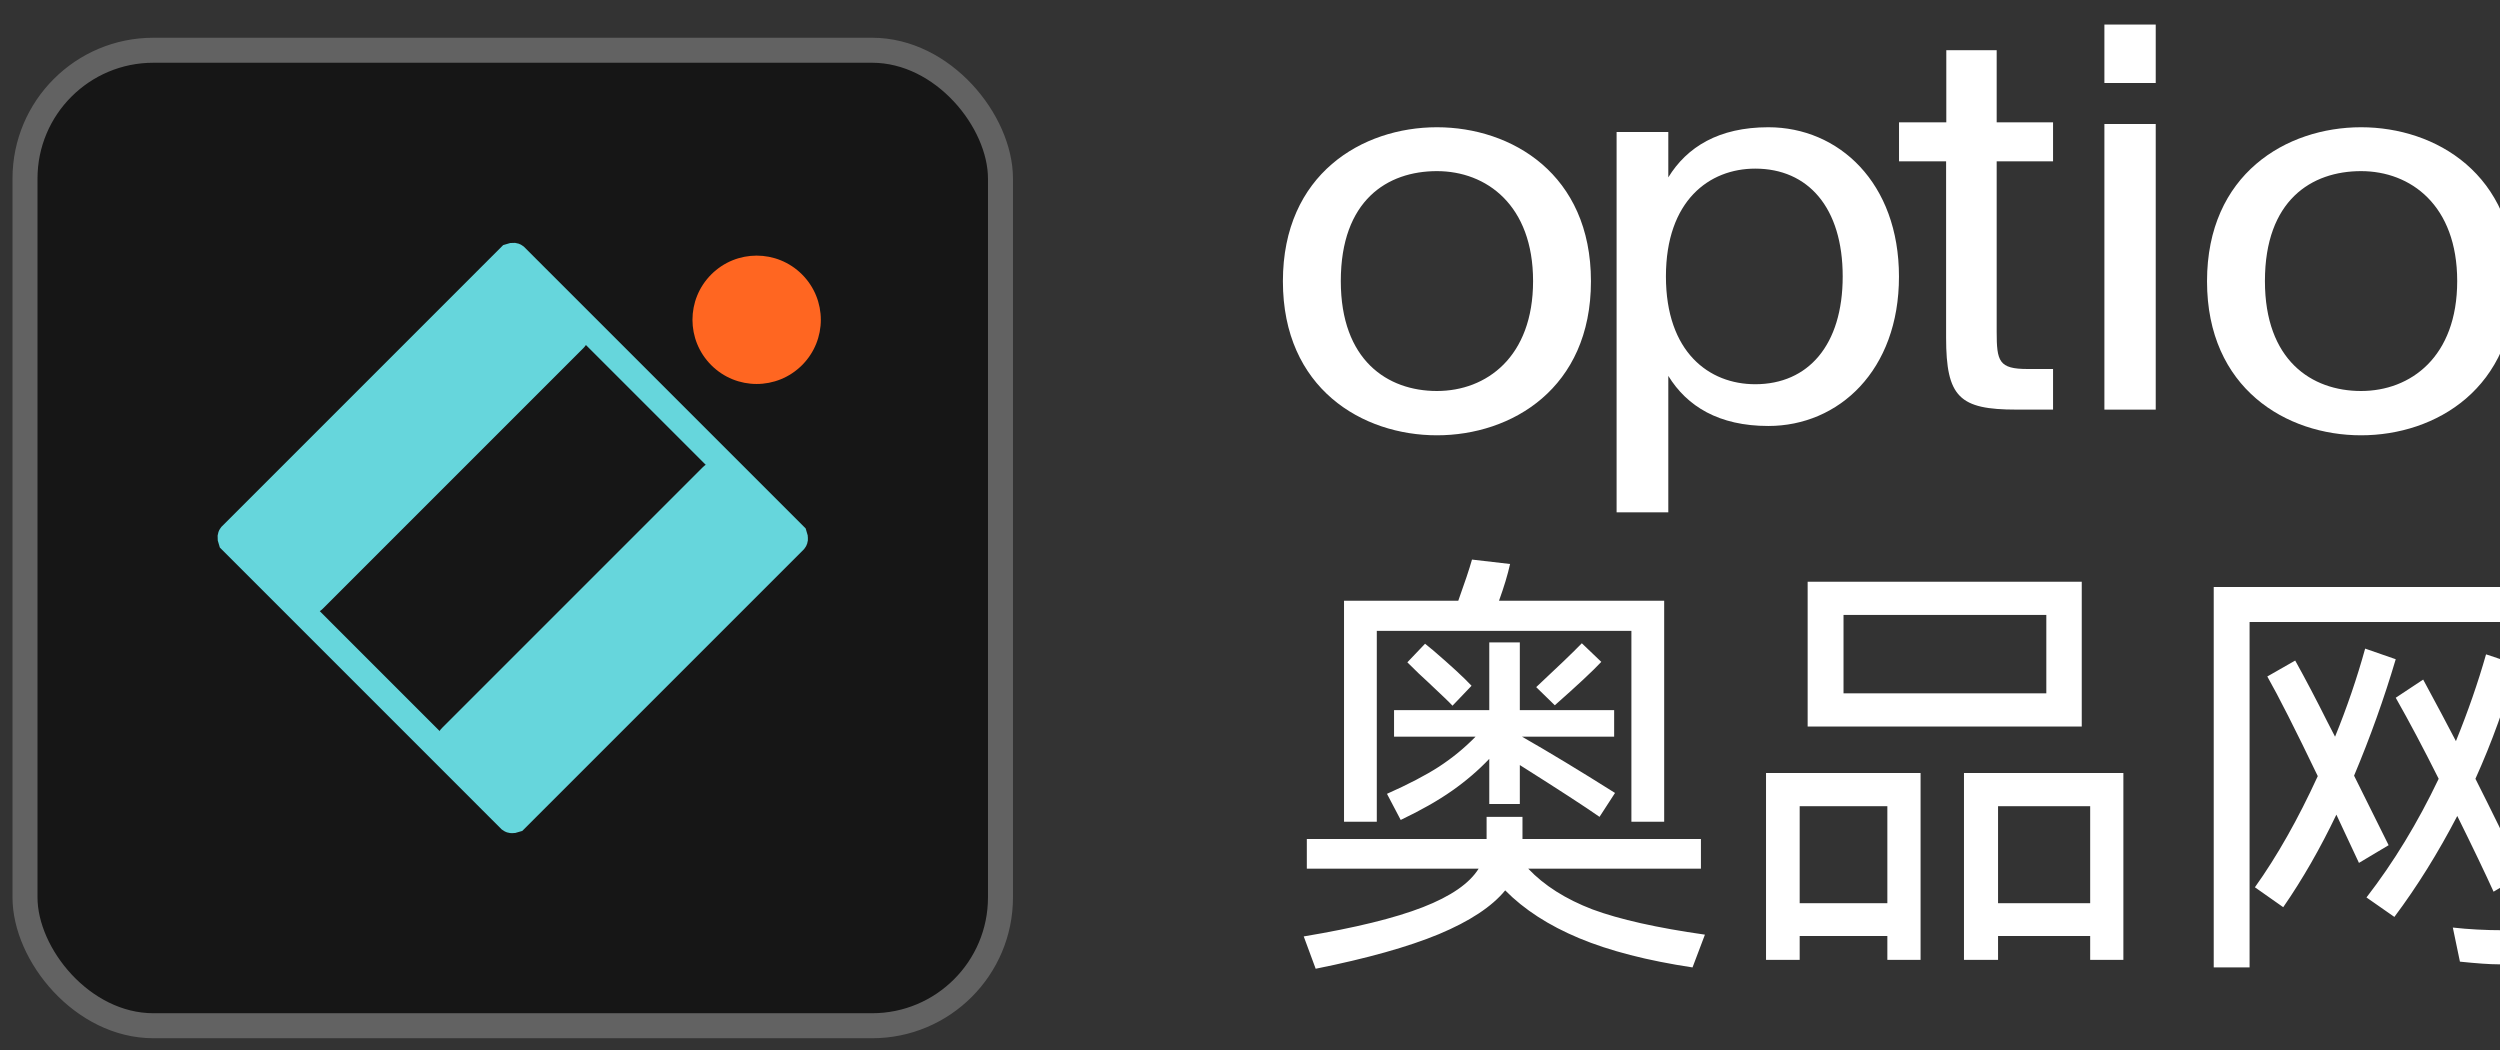
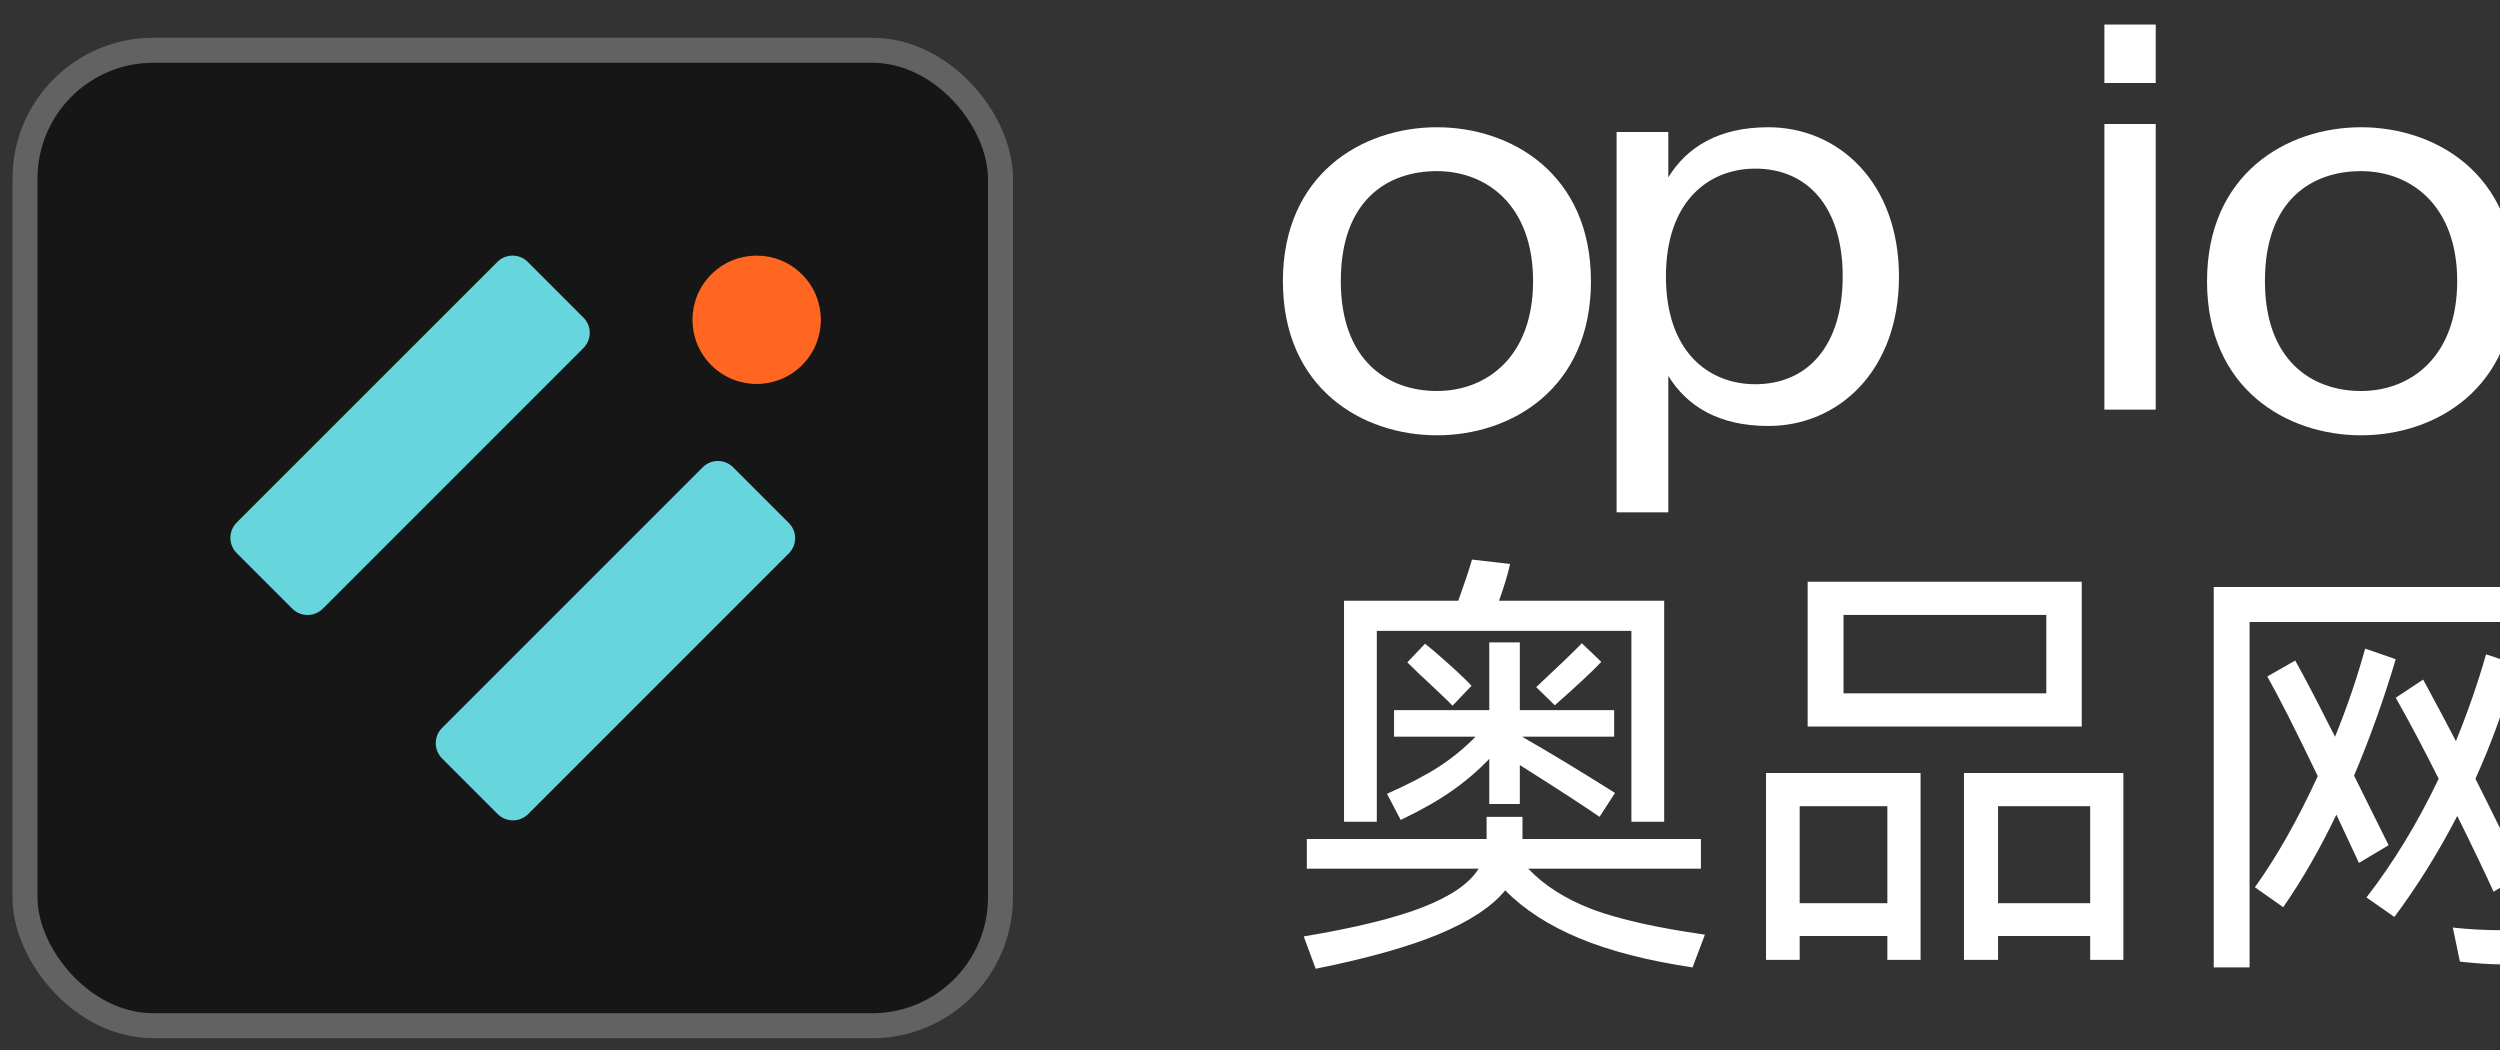
<svg xmlns="http://www.w3.org/2000/svg" width="100" height="42" viewBox="0 0 100 42" fill="none">
  <rect x="0" y="0" width="100" height="42" fill="#333333" stroke="none" />
-   <rect x="1" y="2.01" width="39.019" height="39.019" rx="5.134" fill="#161616" />
  <path d="M15.587 11.268C15.587 11.268 15.688 11.221 15.734 11.268L23.965 21.928C23.965 21.928 24.002 22.059 23.965 22.118L15.734 32.779C15.734 32.779 15.633 32.826 15.587 32.779L7.356 22.118C7.356 22.118 7.319 21.988 7.356 21.928L15.587 11.268Z" stroke="#66D6DC" stroke-width="1.027" />
  <path d="M15.581 10.473C15.841 10.137 16.261 10.137 16.521 10.473L18.239 12.698C18.499 13.035 18.499 13.579 18.239 13.916L10.193 24.337C9.933 24.673 9.513 24.673 9.253 24.337L7.535 22.111C7.275 21.775 7.275 21.23 7.535 20.894L15.581 10.473Z" fill="#66D6DC" />
  <path d="M21.921 18.684C22.181 18.348 22.601 18.348 22.861 18.684L24.579 20.91C24.839 21.246 24.839 21.791 24.579 22.127L16.533 32.548C16.273 32.884 15.852 32.884 15.593 32.548L13.874 30.322C13.615 29.986 13.615 29.441 13.874 29.105L21.921 18.684Z" fill="#66D6DC" />
  <path d="M24.987 10.973C25.761 11.975 25.761 13.598 24.987 14.6C24.213 15.603 22.96 15.603 22.186 14.6C21.412 13.598 21.412 11.975 22.186 10.973C22.96 9.97 24.213 9.97 24.987 10.973Z" fill="#FF6621" />
  <rect x="1" y="2.01" width="39.019" height="39.019" rx="5.134" fill="#161616" stroke="#626262" />
-   <path d="M20.41 10.247C20.41 10.247 20.547 10.197 20.609 10.247L31.783 21.42C31.783 21.42 31.833 21.557 31.783 21.619L20.609 32.793C20.609 32.793 20.473 32.842 20.41 32.793L9.237 21.619C9.237 21.619 9.187 21.482 9.237 21.42L20.41 10.247Z" stroke="#66D6DC" stroke-width="1.027" />
  <path d="M19.894 10.477C20.23 10.14 20.775 10.14 21.111 10.477L23.338 12.704C23.674 13.04 23.674 13.585 23.338 13.921L12.912 24.348C12.575 24.684 12.03 24.684 11.694 24.348L9.467 22.121C9.131 21.785 9.131 21.24 9.467 20.903L19.894 10.477Z" fill="#66D6DC" />
  <path d="M28.108 18.692C28.445 18.355 28.99 18.355 29.326 18.692L31.553 20.919C31.889 21.255 31.889 21.8 31.553 22.136L21.127 32.563C20.79 32.899 20.245 32.899 19.909 32.563L17.682 30.336C17.346 30 17.346 29.454 17.682 29.118L28.108 18.692Z" fill="#66D6DC" />
  <path d="M32.081 10.977C33.084 11.98 33.084 13.604 32.081 14.607C31.078 15.61 29.454 15.61 28.451 14.607C27.448 13.604 27.448 11.98 28.451 10.977C29.454 9.974 31.078 9.974 32.081 10.977Z" fill="#FF6621" />
  <path d="M53.632 11.243C53.632 14.409 55.496 15.64 57.477 15.64C59.459 15.64 61.323 14.278 61.323 11.243C61.323 8.207 59.459 6.845 57.477 6.845C55.496 6.845 53.632 8.01 53.632 11.243ZM57.477 5.09C60.462 5.09 63.638 6.96 63.638 11.251C63.638 15.541 60.462 17.412 57.477 17.412C54.493 17.412 51.316 15.541 51.316 11.251C51.316 6.96 54.493 5.09 57.477 5.09Z" fill="white" />
  <path d="M64.664 5.281H66.732V7.095C67.48 5.877 68.753 5.09 70.733 5.09C73.549 5.09 75.959 7.309 75.959 11.065C75.959 14.82 73.549 17.039 70.733 17.039C68.753 17.039 67.48 16.252 66.732 15.035V20.492H64.664V5.281ZM66.637 11.057C66.637 14.088 68.363 15.369 70.208 15.369C72.324 15.369 73.708 13.809 73.708 11.057C73.708 8.304 72.324 6.745 70.208 6.745C68.371 6.745 66.637 8.026 66.637 11.057Z" fill="white" />
-   <path d="M77.852 4.892V2.009H79.867V4.892H82.122V6.453H79.867V13.262C79.867 14.457 79.952 14.76 81.107 14.76H82.122V16.384H80.657C78.379 16.384 77.844 15.891 77.844 13.501V6.453H75.961V4.892H77.844H77.852Z" fill="white" />
  <path d="M84.176 4.96H86.229V16.385H84.176V4.96ZM84.176 0.982H86.229V3.32H84.176V0.982Z" fill="white" />
  <path d="M90.597 11.243C90.597 14.409 92.461 15.64 94.442 15.64C96.423 15.64 98.288 14.278 98.288 11.243C98.288 8.207 96.423 6.845 94.442 6.845C92.461 6.845 90.597 8.01 90.597 11.243ZM94.442 5.09C97.427 5.09 100.603 6.96 100.603 11.251C100.603 15.541 97.427 17.412 94.442 17.412C91.458 17.412 88.281 15.541 88.281 11.251C88.281 6.96 91.458 5.09 94.442 5.09Z" fill="white" />
  <path d="M55.072 25.235V32.869H53.761V24.03H58.331C58.59 23.31 58.773 22.761 58.88 22.383L60.403 22.56C60.309 22.985 60.161 23.476 59.96 24.03H66.567V32.869H65.256V25.235H55.072ZM60.793 32.161H59.571V30.354C59.134 30.814 58.638 31.24 58.083 31.629C57.528 32.019 56.843 32.409 56.028 32.798L55.479 31.753C56.329 31.375 57.02 31.015 57.551 30.673C58.094 30.319 58.584 29.917 59.021 29.468H55.762V28.406H59.571V25.695H60.793V28.406H64.566V29.468H60.881C61.956 30.082 63.196 30.832 64.601 31.718L63.981 32.674C63.426 32.285 62.363 31.594 60.793 30.602V32.161ZM64.052 26.475C63.709 26.841 63.09 27.419 62.192 28.211L61.448 27.485C62.322 26.67 62.93 26.085 63.273 25.731L64.052 26.475ZM58.1 28.228C58.006 28.122 57.675 27.803 57.108 27.272C56.896 27.083 56.624 26.823 56.294 26.493L57.002 25.749C57.203 25.914 57.297 25.991 57.286 25.979C58.029 26.617 58.555 27.101 58.862 27.431L58.1 28.228ZM61.129 34.747C61.767 35.42 62.623 35.963 63.698 36.376C64.784 36.778 66.284 37.114 68.197 37.386L67.701 38.697C65.894 38.425 64.382 38.035 63.166 37.528C61.95 37.02 60.964 36.382 60.208 35.615C59.677 36.264 58.791 36.849 57.551 37.368C56.323 37.876 54.682 38.337 52.627 38.75L52.149 37.457C54.204 37.114 55.792 36.725 56.914 36.288C58.035 35.851 58.779 35.337 59.145 34.747H52.273V33.56H59.464V32.674H60.899V33.56H68.037V34.747H61.129ZM72.306 23.269H83.27V29.061H72.306V23.269ZM73.741 27.733H81.853V24.597H73.741V27.733ZM71.987 38.395H70.641V30.921H76.823V38.395H75.494V37.439H71.987V38.395ZM78.559 38.395V30.921H84.935V38.395H83.607V37.439H79.922V38.395H78.559ZM75.494 36.128V32.249H71.987V36.128H75.494ZM79.922 32.249V36.128H83.607V32.249H79.922ZM88.549 23.481H102.63V36.252C102.63 36.925 102.553 37.421 102.4 37.74C102.258 38.059 101.998 38.278 101.621 38.395C101.255 38.514 100.694 38.573 99.938 38.573C99.595 38.573 99.082 38.537 98.397 38.466L98.113 37.102C98.739 37.173 99.412 37.209 100.133 37.209C100.534 37.209 100.806 37.12 100.947 36.943C101.101 36.754 101.178 36.388 101.178 35.845V24.881H89.983V38.697H88.549V23.481ZM94.358 34.516L93.455 32.586C92.805 33.944 92.097 35.178 91.329 36.288L90.196 35.491C91.082 34.251 91.92 32.769 92.711 31.045C91.814 29.179 91.141 27.851 90.692 27.059L91.808 26.422C92.221 27.166 92.652 27.986 93.101 28.884L93.402 29.468C93.874 28.311 94.276 27.136 94.606 25.944L95.829 26.369C95.368 27.927 94.813 29.48 94.163 31.027L95.545 33.808L94.358 34.516ZM99.743 35.668C99.389 34.888 98.905 33.879 98.291 32.639C97.523 34.115 96.685 35.461 95.775 36.677L94.659 35.898C95.746 34.493 96.708 32.91 97.547 31.151C96.944 29.947 96.372 28.866 95.829 27.91L96.927 27.183C97.482 28.211 97.919 29.031 98.237 29.645C98.722 28.453 99.123 27.296 99.442 26.174L100.664 26.581C100.227 28.163 99.678 29.687 99.017 31.151C99.631 32.367 100.257 33.643 100.894 34.977L99.743 35.668Z" fill="white" />
</svg>